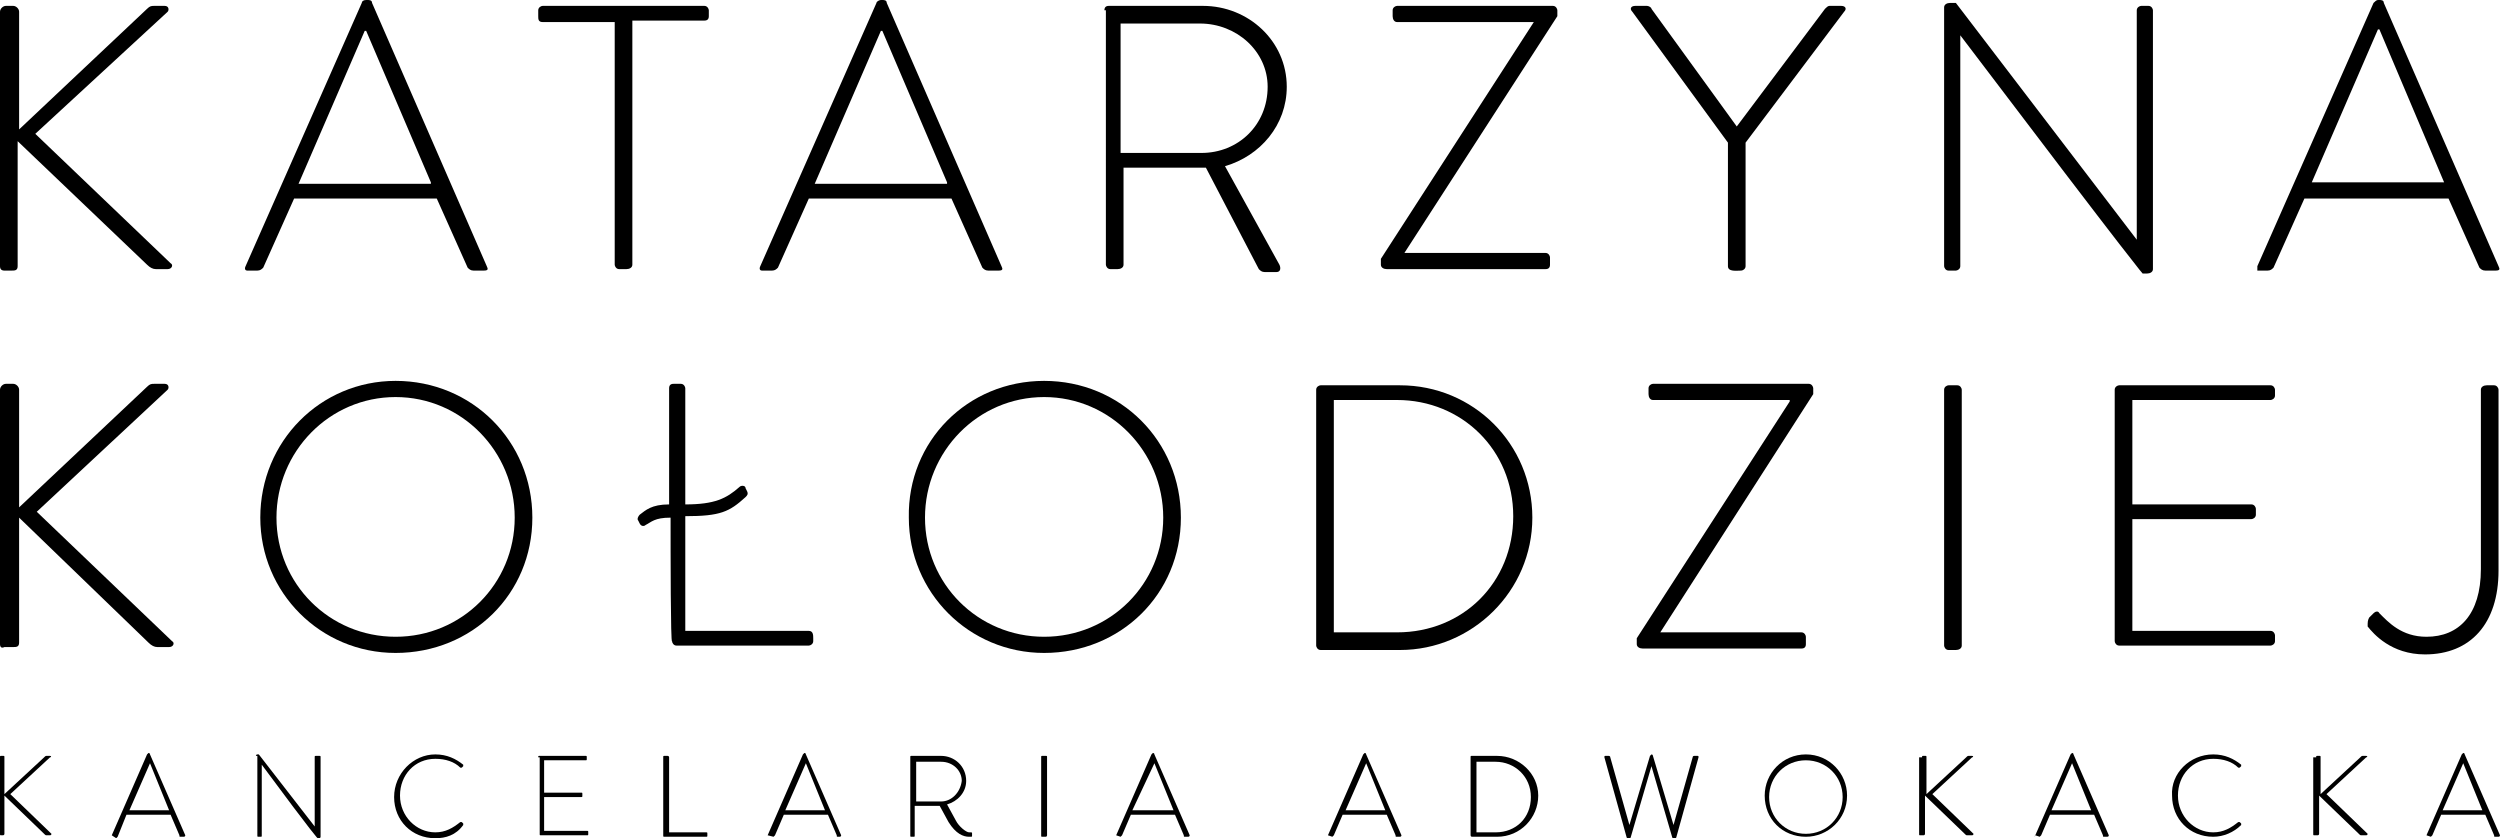
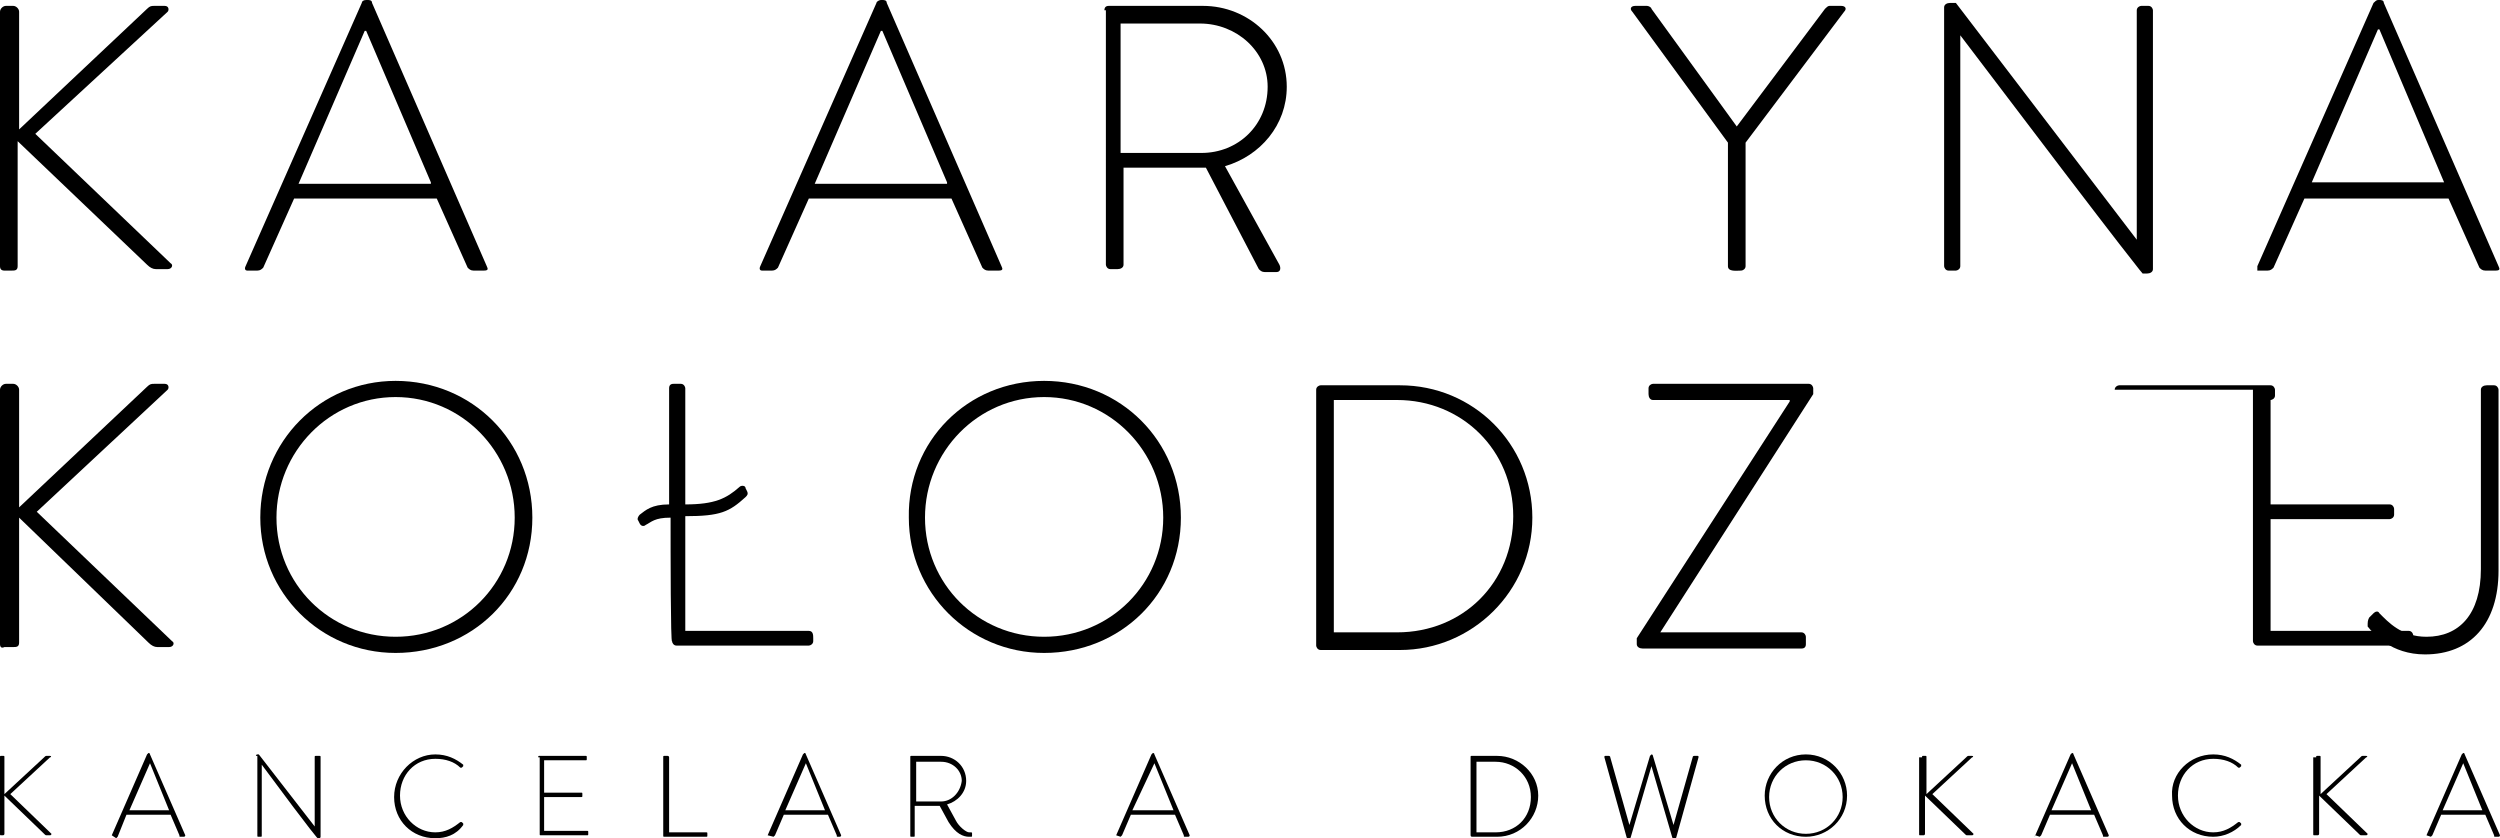
<svg xmlns="http://www.w3.org/2000/svg" version="1.1" id="Layer_1" x="0px" y="0px" viewBox="0 0 170 57" style="enable-background:new 0 0 170 57;" xml:space="preserve">
  <g>
    <g>
      <g>
        <path d="M0,0.8c0-0.2,0.2-0.4,0.4-0.4h0.5c0.2,0,0.4,0.2,0.4,0.4v8l8.7-8.2c0.2-0.2,0.3-0.2,0.5-0.2h0.7c0.3,0,0.3,0.3,0.2,0.4     L2.4,9.1l9.2,8.8c0.2,0.1,0.1,0.4-0.2,0.4h-0.8c-0.2,0-0.4-0.1-0.6-0.3L1.2,9.6v8.5c0,0.3-0.2,0.3-0.4,0.3H0.3     c-0.2,0-0.3-0.1-0.3-0.3V0.8z" />
        <path d="M16.7,18.1l7.9-17.9C24.6,0.1,24.7,0,24.9,0h0.1c0.1,0,0.3,0,0.3,0.2l7.8,17.9c0.1,0.2,0.1,0.3-0.2,0.3h-0.7     c-0.2,0-0.3-0.1-0.4-0.2l-2.1-4.7H20l-2.1,4.7c-0.1,0.1-0.2,0.2-0.4,0.2h-0.7C16.7,18.4,16.6,18.3,16.7,18.1z M29.3,12.4     L24.9,2.1h-0.1l-4.5,10.4H29.3z" />
-         <path d="M41.8,1.5h-4.9c-0.3,0-0.3-0.2-0.3-0.4V0.7c0-0.2,0.2-0.3,0.3-0.3h11c0.2,0,0.3,0.2,0.3,0.3v0.4c0,0.2-0.1,0.3-0.3,0.3     H43v16.6c0,0.2-0.2,0.3-0.4,0.3h-0.5c-0.2,0-0.3-0.2-0.3-0.3V1.5z" />
        <path d="M51.7,18.1l7.9-17.9C59.6,0.1,59.8,0,59.9,0H60c0.1,0,0.3,0,0.3,0.2l7.8,17.9c0.1,0.2,0.1,0.3-0.2,0.3h-0.7     c-0.2,0-0.3-0.1-0.4-0.2l-2.1-4.7H55l-2.1,4.7c-0.1,0.1-0.2,0.2-0.4,0.2h-0.7C51.7,18.4,51.6,18.3,51.7,18.1z M64.4,12.4L60,2.1     h-0.1l-4.5,10.4H64.4z" />
-         <path d="M93.9,17.6l10.4-16.1V1.5H95c-0.2,0-0.3-0.2-0.3-0.4V0.7c0-0.2,0.2-0.3,0.3-0.3h10.6c0.2,0,0.3,0.2,0.3,0.3v0.4     L95.5,17.2v0h9.6c0.2,0,0.3,0.2,0.3,0.3v0.5c0,0.2-0.1,0.3-0.3,0.3H94.3c-0.2,0-0.4-0.1-0.4-0.3V17.6z" />
        <path d="M117.5,9.7L111,0.8c-0.2-0.2-0.1-0.4,0.2-0.4h0.8c0.1,0,0.3,0.1,0.3,0.2l5.8,8l6-8c0.1-0.1,0.2-0.2,0.3-0.2h0.8     c0.3,0,0.4,0.2,0.2,0.4l-6.7,8.9v8.4c0,0.2-0.2,0.3-0.3,0.3c-0.3,0-0.9,0.1-0.9-0.3V9.7z" />
        <path d="M132.2,0.5c0-0.2,0.2-0.3,0.4-0.3h0.4l12.3,16.1c0,0,0,0,0,0V0.7c0-0.2,0.2-0.3,0.3-0.3h0.5c0.2,0,0.3,0.2,0.3,0.3v17.6     c0,0.2-0.2,0.3-0.4,0.3h-0.3c0,0-0.2-0.1-12.4-16.2h0v15.7c0,0.2-0.2,0.3-0.3,0.3h-0.5c-0.2,0-0.3-0.2-0.3-0.3V0.5z" />
        <path d="M153.5,18.1l7.9-17.9c0.1-0.1,0.2-0.2,0.3-0.2h0.1c0.1,0,0.3,0,0.3,0.2l7.8,17.9c0.1,0.2,0.1,0.3-0.2,0.3h-0.7     c-0.2,0-0.3-0.1-0.4-0.2l-2.1-4.7h-9.8l-2.1,4.7c-0.1,0.1-0.2,0.2-0.4,0.2h-0.7C153.5,18.4,153.5,18.3,153.5,18.1z M166.2,12.4     l-4.4-10.4h-0.1l-4.5,10.4H166.2z" />
        <g>
          <path d="M75.1,0.7c0-0.2,0.1-0.3,0.3-0.3h6.4c3.1,0,5.7,2.4,5.7,5.5c0,2.6-1.8,4.7-4.2,5.4l3.7,6.7c0.1,0.2,0.1,0.5-0.2,0.5H86      c-0.2,0-0.3-0.1-0.4-0.2L82,11.4c-0.3,0-0.6,0-0.9,0h-4.7v6.6c0,0.2-0.2,0.3-0.4,0.3h-0.5c-0.2,0-0.3-0.2-0.3-0.3V0.7z       M81.7,10.4c2.5,0,4.5-1.9,4.5-4.5c0-2.4-2.1-4.3-4.6-4.3h-5.4v8.8H81.7z" />
        </g>
      </g>
      <g>
        <path d="M0,26.5c0-0.2,0.2-0.4,0.4-0.4h0.5c0.2,0,0.4,0.2,0.4,0.4v8l8.7-8.2c0.2-0.2,0.3-0.2,0.5-0.2h0.7c0.3,0,0.3,0.3,0.2,0.4     l-8.9,8.3l9.2,8.8c0.2,0.1,0.1,0.4-0.2,0.4h-0.8c-0.2,0-0.4-0.1-0.6-0.3l-8.8-8.5v8.5c0,0.3-0.2,0.3-0.4,0.3H0.3     C0.1,44.1,0,44,0,43.8V26.5z" />
        <path d="M26.9,25.9c5.2,0,9.3,4.1,9.3,9.3c0,5.2-4.1,9.2-9.3,9.2c-5.1,0-9.2-4.1-9.2-9.2C17.7,30,21.8,25.9,26.9,25.9z      M26.9,43.3c4.5,0,8.1-3.6,8.1-8.1c0-4.5-3.6-8.2-8.1-8.2s-8.1,3.7-8.1,8.2C18.8,39.7,22.4,43.3,26.9,43.3z" />
        <path d="M45.6,35.2c-1.1,0-1.3,0.3-1.7,0.5c-0.1,0.1-0.3,0.1-0.4-0.1l-0.1-0.2c-0.1-0.1,0-0.3,0.1-0.4c0.4-0.3,0.8-0.7,2-0.7     c0-1.8,0-7.9,0-7.9c0-0.2,0.1-0.3,0.3-0.3h0.5c0.2,0,0.3,0.2,0.3,0.3c0,0,0,6,0,7.9c2,0,2.8-0.4,3.7-1.2c0.1-0.1,0.4-0.1,0.4,0.1     l0.1,0.2c0.1,0.2,0,0.3-0.1,0.4c-1.1,1-1.7,1.3-4.1,1.3c0,2,0,7.8,0,7.8h8.4c0.3,0,0.3,0.3,0.3,0.5v0.2c0,0.2-0.2,0.3-0.3,0.3H46     c-0.2,0-0.3-0.2-0.3-0.3C45.6,43.8,45.6,37.7,45.6,35.2z" />
        <path d="M71,25.9c5.2,0,9.3,4.1,9.3,9.3c0,5.2-4.1,9.2-9.3,9.2c-5.1,0-9.2-4.1-9.2-9.2C61.7,30,65.8,25.9,71,25.9z M71,43.3     c4.5,0,8.1-3.6,8.1-8.1c0-4.5-3.6-8.2-8.1-8.2c-4.5,0-8.1,3.7-8.1,8.2C62.9,39.7,66.5,43.3,71,43.3z" />
        <path d="M89.5,26.5c0-0.2,0.2-0.3,0.3-0.3h5.4c5,0,9,4,9,9c0,5-4.1,9-9,9h-5.4c-0.2,0-0.3-0.2-0.3-0.3V26.5z M95,43     c4.5,0,7.9-3.4,7.9-7.9c0-4.5-3.5-7.9-7.9-7.9h-4.3V43H95z" />
        <path d="M111.3,43.4l10.4-16.1v-0.1h-9.3c-0.2,0-0.3-0.2-0.3-0.4v-0.4c0-0.2,0.2-0.3,0.3-0.3H123c0.2,0,0.3,0.2,0.3,0.3v0.4     L112.9,43v0h9.6c0.2,0,0.3,0.2,0.3,0.3v0.5c0,0.2-0.1,0.3-0.3,0.3h-10.8c-0.2,0-0.4-0.1-0.4-0.3V43.4z" />
-         <path d="M132.2,26.5c0-0.2,0.2-0.3,0.3-0.3h0.6c0.2,0,0.3,0.2,0.3,0.3v17.4c0,0.2-0.2,0.3-0.4,0.3h-0.5c-0.2,0-0.3-0.2-0.3-0.3     V26.5z" />
-         <path d="M143.8,26.5c0-0.2,0.2-0.3,0.3-0.3h10.3c0.2,0,0.3,0.2,0.3,0.3v0.4c0,0.2-0.2,0.3-0.3,0.3h-9.4v7.1h8.1     c0.2,0,0.3,0.2,0.3,0.3v0.4c0,0.2-0.2,0.3-0.3,0.3h-8.1v7.6h9.4c0.2,0,0.3,0.2,0.3,0.3v0.4c0,0.2-0.2,0.3-0.3,0.3h-10.3     c-0.2,0-0.3-0.2-0.3-0.3V26.5z" />
+         <path d="M143.8,26.5c0-0.2,0.2-0.3,0.3-0.3h10.3c0.2,0,0.3,0.2,0.3,0.3v0.4c0,0.2-0.2,0.3-0.3,0.3v7.1h8.1     c0.2,0,0.3,0.2,0.3,0.3v0.4c0,0.2-0.2,0.3-0.3,0.3h-8.1v7.6h9.4c0.2,0,0.3,0.2,0.3,0.3v0.4c0,0.2-0.2,0.3-0.3,0.3h-10.3     c-0.2,0-0.3-0.2-0.3-0.3V26.5z" />
        <path d="M161.1,42l0.3-0.3c0.1-0.1,0.3-0.2,0.4,0c0.6,0.6,1.5,1.6,3.2,1.6c2.2,0,3.7-1.5,3.7-4.6V26.5c0-0.2,0.2-0.3,0.4-0.3h0.5     c0.2,0,0.3,0.2,0.3,0.3v12.3c0,3.6-1.9,5.7-5,5.7c-2.3,0-3.5-1.4-3.9-1.9C161,42.3,161,42.2,161.1,42z" />
      </g>
    </g>
    <g>
      <path d="M0,51.5c0-0.1,0-0.1,0.1-0.1h0.1c0.1,0,0.1,0,0.1,0.1V54L3,51.5c0.1-0.1,0.1-0.1,0.2-0.1h0.2c0.1,0,0.1,0.1,0,0.1    l-2.7,2.5l2.8,2.7c0,0,0,0.1-0.1,0.1H3.2c-0.1,0-0.1,0-0.2-0.1l-2.7-2.6v2.6c0,0.1-0.1,0.1-0.1,0.1H0.1c-0.1,0-0.1,0-0.1-0.1V51.5    z" />
      <path d="M7.6,56.8l2.4-5.5c0,0,0.1-0.1,0.1-0.1h0c0,0,0.1,0,0.1,0.1l2.4,5.5c0,0,0,0.1-0.1,0.1h-0.2c-0.1,0-0.1,0-0.1-0.1    l-0.6-1.4h-3L8,56.9c0,0-0.1,0.1-0.1,0.1L7.6,56.8C7.6,56.9,7.6,56.9,7.6,56.8z M11.5,55.1l-1.3-3.2h0l-1.4,3.2H11.5z" />
      <path d="M17.4,51.4c0-0.1,0.1-0.1,0.1-0.1h0.1l3.8,4.9c0,0,0,0,0,0v-4.7c0-0.1,0-0.1,0.1-0.1h0.2c0.1,0,0.1,0,0.1,0.1v5.4    c0,0.1-0.1,0.1-0.1,0.1h-0.1c0,0-0.1,0-3.8-5h0v4.8c0,0.1,0,0.1-0.1,0.1h-0.1c-0.1,0-0.1,0-0.1-0.1V51.4z" />
      <path d="M29.6,51.3c0.8,0,1.4,0.3,1.9,0.7c0,0,0,0.1,0,0.1l-0.1,0.1c0,0-0.1,0-0.1,0c-0.4-0.4-1-0.6-1.7-0.6    c-1.4,0-2.4,1.1-2.4,2.5c0,1.4,1.1,2.5,2.4,2.5c0.7,0,1.2-0.3,1.7-0.7c0,0,0.1,0,0.1,0l0.1,0.1c0,0,0,0.1,0,0.1    C31,56.8,30.3,57,29.6,57c-1.6,0-2.8-1.2-2.8-2.8C26.8,52.6,28.1,51.3,29.6,51.3z" />
      <path d="M36.6,51.5c0-0.1,0-0.1,0.1-0.1h3.1c0.1,0,0.1,0,0.1,0.1v0.1c0,0.1,0,0.1-0.1,0.1H37v2.2h2.5c0.1,0,0.1,0,0.1,0.1v0.1    c0,0.1,0,0.1-0.1,0.1H37v2.3h2.9c0.1,0,0.1,0,0.1,0.1v0.1c0,0.1,0,0.1-0.1,0.1h-3.1c-0.1,0-0.1,0-0.1-0.1V51.5z" />
      <path d="M45.1,51.5c0-0.1,0-0.1,0.1-0.1h0.2c0,0,0.1,0,0.1,0.1v5.1H48c0.1,0,0.1,0,0.1,0.1v0.1c0,0.1,0,0.1-0.1,0.1h-2.8    c-0.1,0-0.1,0-0.1-0.1V51.5z" />
      <path d="M52.2,56.8l2.4-5.5c0,0,0.1-0.1,0.1-0.1h0c0,0,0.1,0,0.1,0.1l2.4,5.5c0,0,0,0.1-0.1,0.1H57c-0.1,0-0.1,0-0.1-0.1l-0.6-1.4    h-3l-0.6,1.4c0,0-0.1,0.1-0.1,0.1L52.2,56.8C52.2,56.9,52.2,56.9,52.2,56.8z M56.1,55.1l-1.3-3.2h0l-1.4,3.2H56.1z" />
      <g>
        <path d="M65,55.8c-0.6-1.1-0.6-1.1-0.6-1.1c0.7-0.2,1.3-0.8,1.3-1.6c0-1-0.8-1.7-1.7-1.7H62c-0.1,0-0.1,0-0.1,0.1v5.3     c0,0.1,0,0.1,0.1,0.1h0.1c0.1,0,0.1,0,0.1-0.1v-2h1.4c0.1,0,0.2,0,0.3,0c0,0,0,0,0.6,1.1c0.5,0.8,1,1,1.4,1c0.1,0,0.1,0,0.1,0     c0.1,0,0.1,0,0.1-0.1v-0.1c0-0.1,0-0.1-0.1-0.1c0,0-0.1,0-0.1,0C65.7,56.6,65.2,56.2,65,55.8z M64,54.5h-1.7v-2.7H64     c0.8,0,1.4,0.6,1.4,1.3C65.3,53.9,64.7,54.5,64,54.5z" />
      </g>
-       <path d="M70.8,51.5c0-0.1,0-0.1,0.1-0.1h0.2c0.1,0,0.1,0,0.1,0.1v5.3c0,0.1-0.1,0.1-0.1,0.1h-0.2c-0.1,0-0.1,0-0.1-0.1V51.5z" />
      <path d="M75.9,56.8l2.4-5.5c0,0,0.1-0.1,0.1-0.1h0c0,0,0.1,0,0.1,0.1l2.4,5.5c0,0,0,0.1-0.1,0.1h-0.2c-0.1,0-0.1,0-0.1-0.1    l-0.6-1.4h-3l-0.6,1.4c0,0-0.1,0.1-0.1,0.1L75.9,56.8C75.9,56.9,75.9,56.9,75.9,56.8z M79.8,55.1l-1.3-3.2h0L77,55.1H79.8z" />
-       <path d="M90.3,56.8l2.4-5.5c0,0,0.1-0.1,0.1-0.1h0c0,0,0.1,0,0.1,0.1l2.4,5.5c0,0,0,0.1-0.1,0.1h-0.2c-0.1,0-0.1,0-0.1-0.1    l-0.6-1.4h-3l-0.6,1.4c0,0-0.1,0.1-0.1,0.1L90.3,56.8C90.3,56.9,90.3,56.9,90.3,56.8z M94.2,55.1l-1.3-3.2h0l-1.4,3.2H94.2z" />
      <path d="M100,51.5c0-0.1,0-0.1,0.1-0.1h1.7c1.5,0,2.8,1.2,2.8,2.7c0,1.5-1.2,2.8-2.8,2.8h-1.7c0,0-0.1,0-0.1-0.1V51.5z     M101.7,56.6c1.4,0,2.4-1,2.4-2.4c0-1.4-1.1-2.4-2.4-2.4h-1.3v4.8H101.7z" />
      <path d="M109.1,51.5c0-0.1,0-0.1,0.1-0.1h0.2c0,0,0.1,0,0.1,0.1l1.3,4.6c0,0,0,0,0,0l1.4-4.7c0,0,0.1-0.1,0.1-0.1h0    c0,0,0.1,0,0.1,0.1l1.4,4.7c0,0,0,0,0,0l1.3-4.6c0,0,0-0.1,0.1-0.1h0.2c0.1,0,0.1,0,0.1,0.1l-1.5,5.4c0,0,0,0.1-0.1,0.1h-0.1    c0,0-0.1,0-0.1-0.1l-1.4-4.8h0l-1.4,4.8c0,0,0,0.1-0.1,0.1h-0.1c0,0-0.1,0-0.1-0.1L109.1,51.5z" />
      <path d="M122.8,51.3c1.6,0,2.8,1.3,2.8,2.8c0,1.6-1.3,2.8-2.8,2.8c-1.6,0-2.8-1.2-2.8-2.8C120,52.6,121.2,51.3,122.8,51.3z     M122.8,56.7c1.4,0,2.5-1.1,2.5-2.5c0-1.4-1.1-2.5-2.5-2.5c-1.4,0-2.5,1.1-2.5,2.5C120.3,55.6,121.4,56.7,122.8,56.7z" />
      <path d="M130.7,51.5c0-0.1,0-0.1,0.1-0.1h0.1c0.1,0,0.1,0,0.1,0.1V54l2.7-2.5c0.1-0.1,0.1-0.1,0.2-0.1h0.2c0.1,0,0.1,0.1,0,0.1    l-2.7,2.5l2.8,2.7c0,0,0,0.1-0.1,0.1h-0.3c-0.1,0-0.1,0-0.2-0.1l-2.7-2.6v2.6c0,0.1-0.1,0.1-0.1,0.1h-0.2c-0.1,0-0.1,0-0.1-0.1    V51.5z" />
      <path d="M138.4,56.8l2.4-5.5c0,0,0.1-0.1,0.1-0.1h0c0,0,0.1,0,0.1,0.1l2.4,5.5c0,0,0,0.1-0.1,0.1h-0.2c-0.1,0-0.1,0-0.1-0.1    l-0.6-1.4h-3l-0.6,1.4c0,0-0.1,0.1-0.1,0.1L138.4,56.8C138.4,56.9,138.3,56.9,138.4,56.8z M142.2,55.1l-1.3-3.2h0l-1.4,3.2H142.2z    " />
      <path d="M150.5,51.3c0.8,0,1.4,0.3,1.9,0.7c0,0,0,0.1,0,0.1l-0.1,0.1c0,0-0.1,0-0.1,0c-0.4-0.4-1-0.6-1.7-0.6    c-1.4,0-2.4,1.1-2.4,2.5c0,1.4,1.1,2.5,2.4,2.5c0.7,0,1.2-0.3,1.7-0.7c0,0,0.1,0,0.1,0l0.1,0.1c0,0,0,0.1,0,0.1    c-0.5,0.5-1.2,0.8-1.9,0.8c-1.6,0-2.8-1.2-2.8-2.8C147.6,52.6,148.9,51.3,150.5,51.3z" />
      <path d="M157.5,51.5c0-0.1,0-0.1,0.1-0.1h0.1c0.1,0,0.1,0,0.1,0.1V54l2.7-2.5c0.1-0.1,0.1-0.1,0.2-0.1h0.2c0.1,0,0.1,0.1,0,0.1    l-2.7,2.5l2.8,2.7c0,0,0,0.1-0.1,0.1h-0.3c-0.1,0-0.1,0-0.2-0.1l-2.7-2.6v2.6c0,0.1-0.1,0.1-0.1,0.1h-0.2c-0.1,0-0.1,0-0.1-0.1    V51.5z" />
      <path d="M165,56.8l2.4-5.5c0,0,0.1-0.1,0.1-0.1h0c0,0,0.1,0,0.1,0.1l2.4,5.5c0,0,0,0.1-0.1,0.1h-0.2c-0.1,0-0.1,0-0.1-0.1    l-0.6-1.4h-3l-0.6,1.4c0,0-0.1,0.1-0.1,0.1L165,56.8C165,56.9,165,56.9,165,56.8z M168.8,55.1l-1.3-3.2h0l-1.4,3.2H168.8z" />
    </g>
  </g>
</svg>